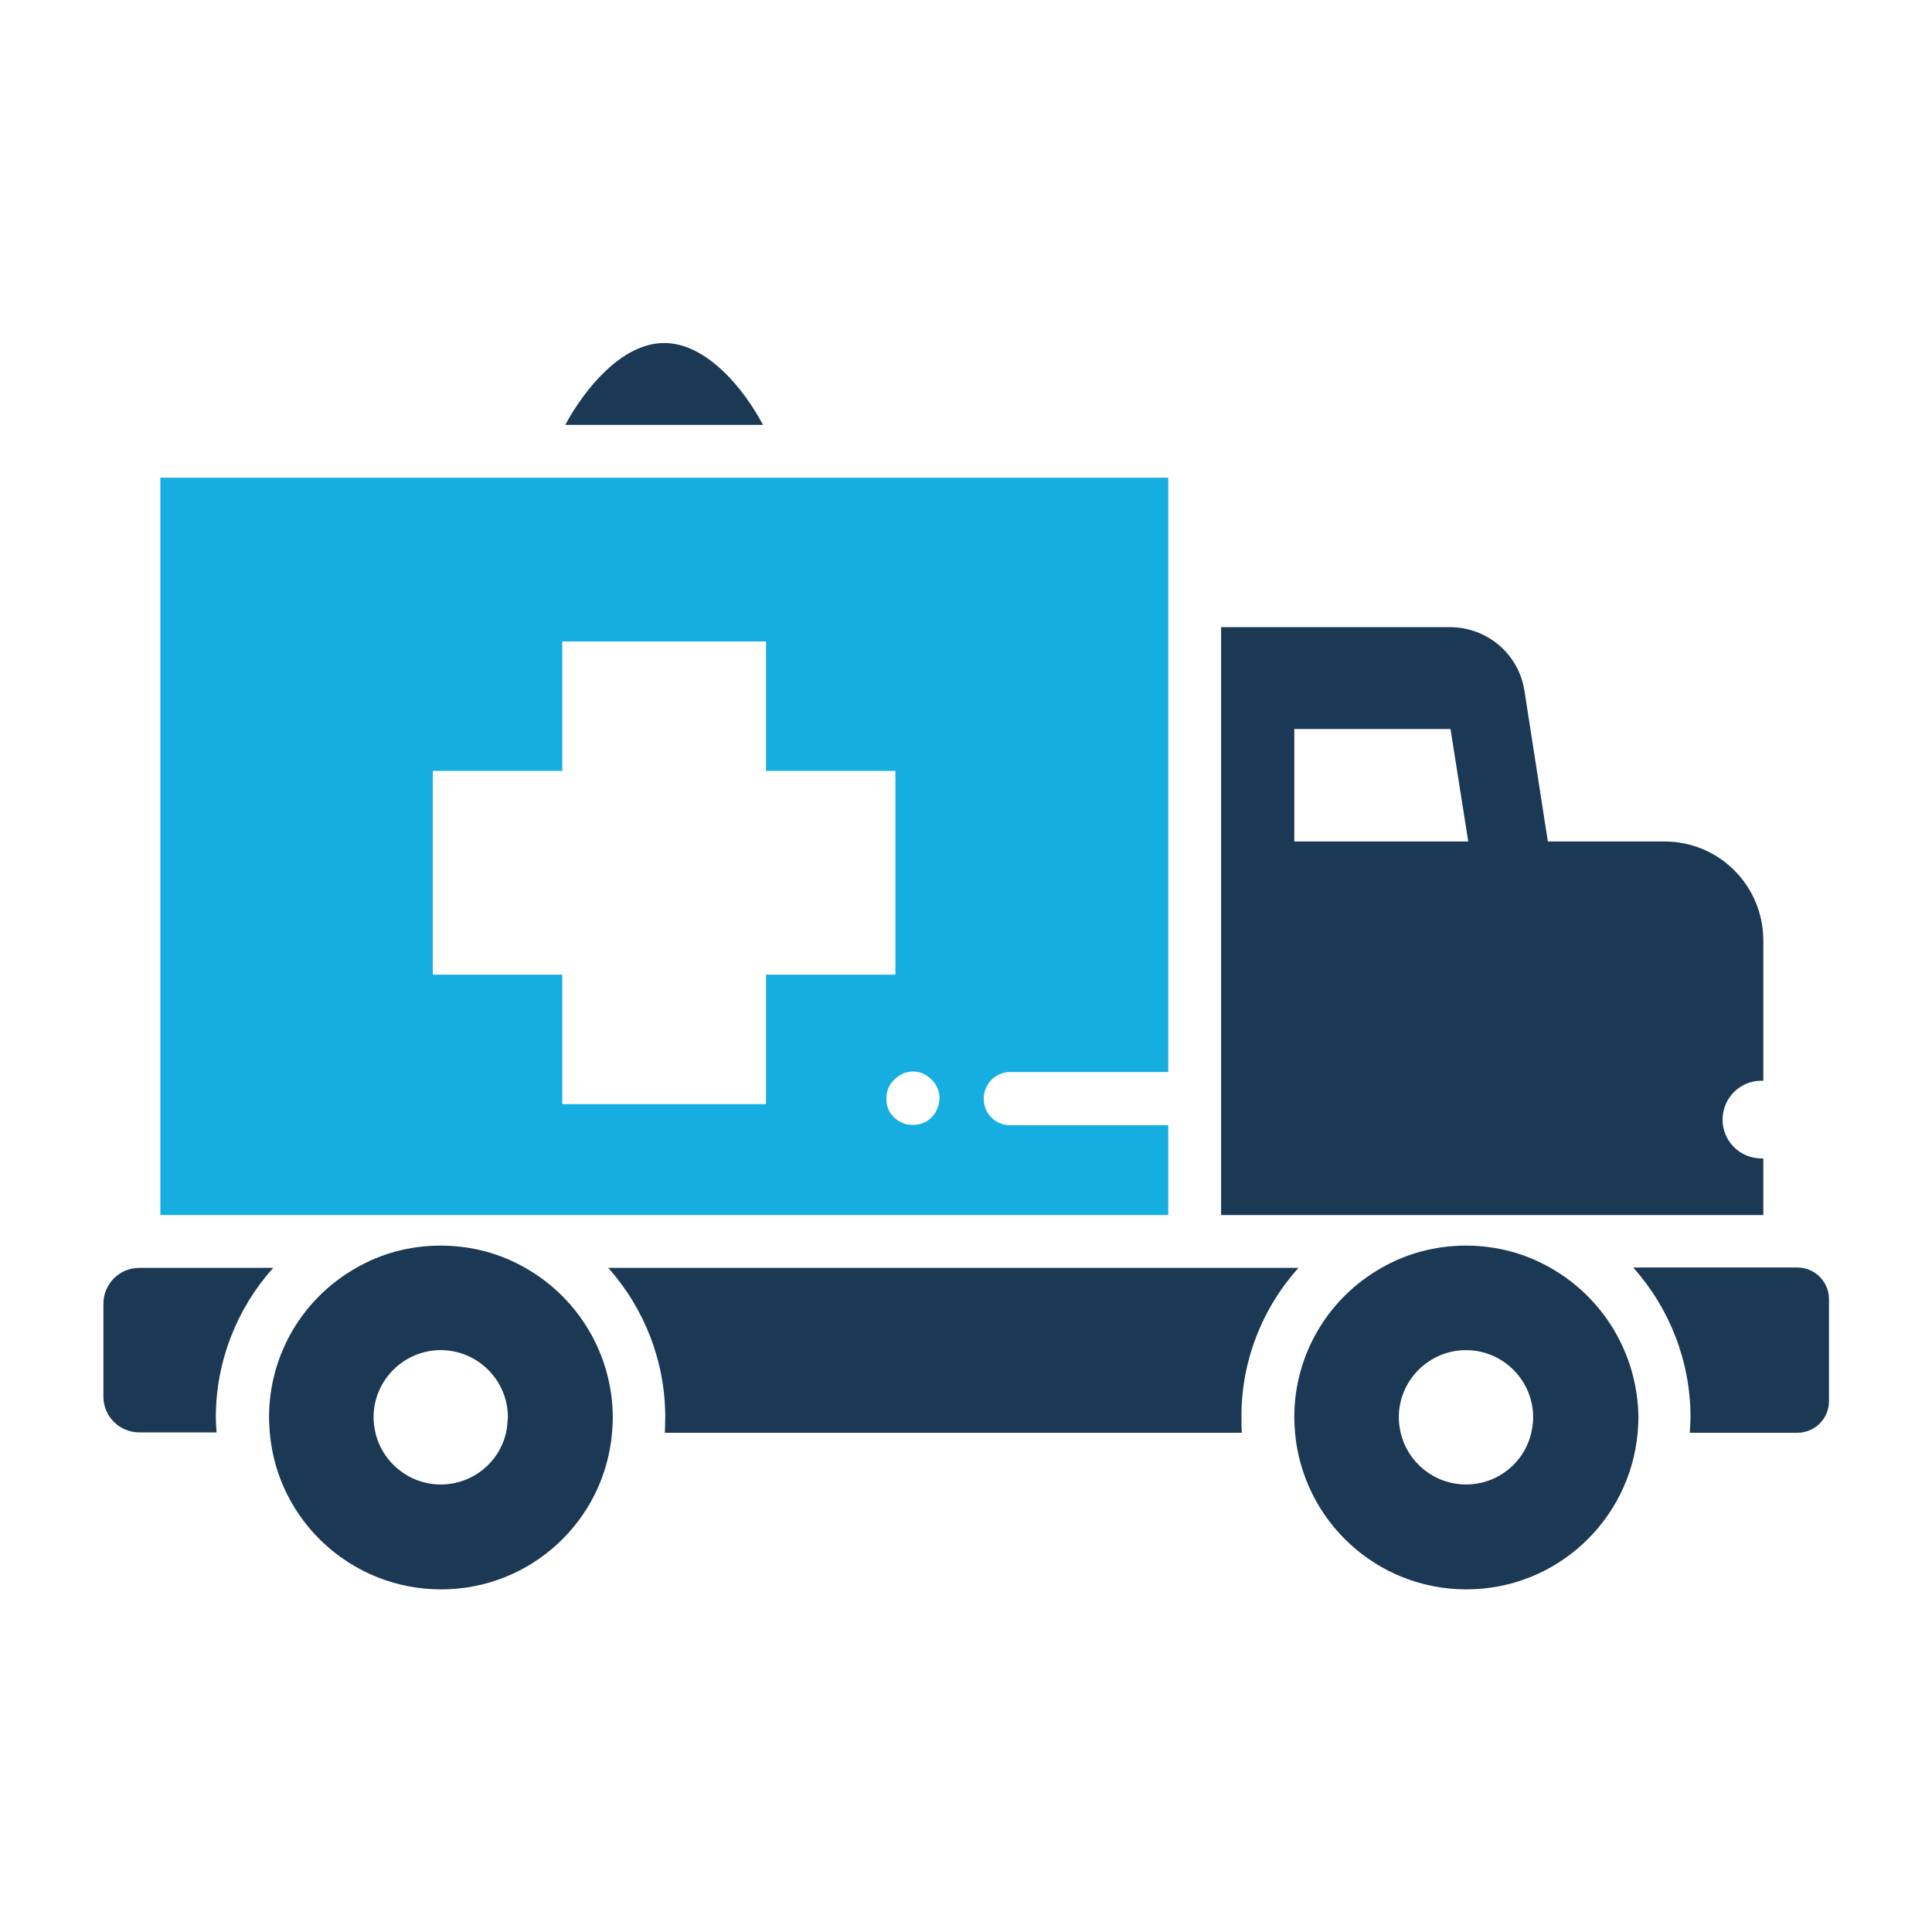
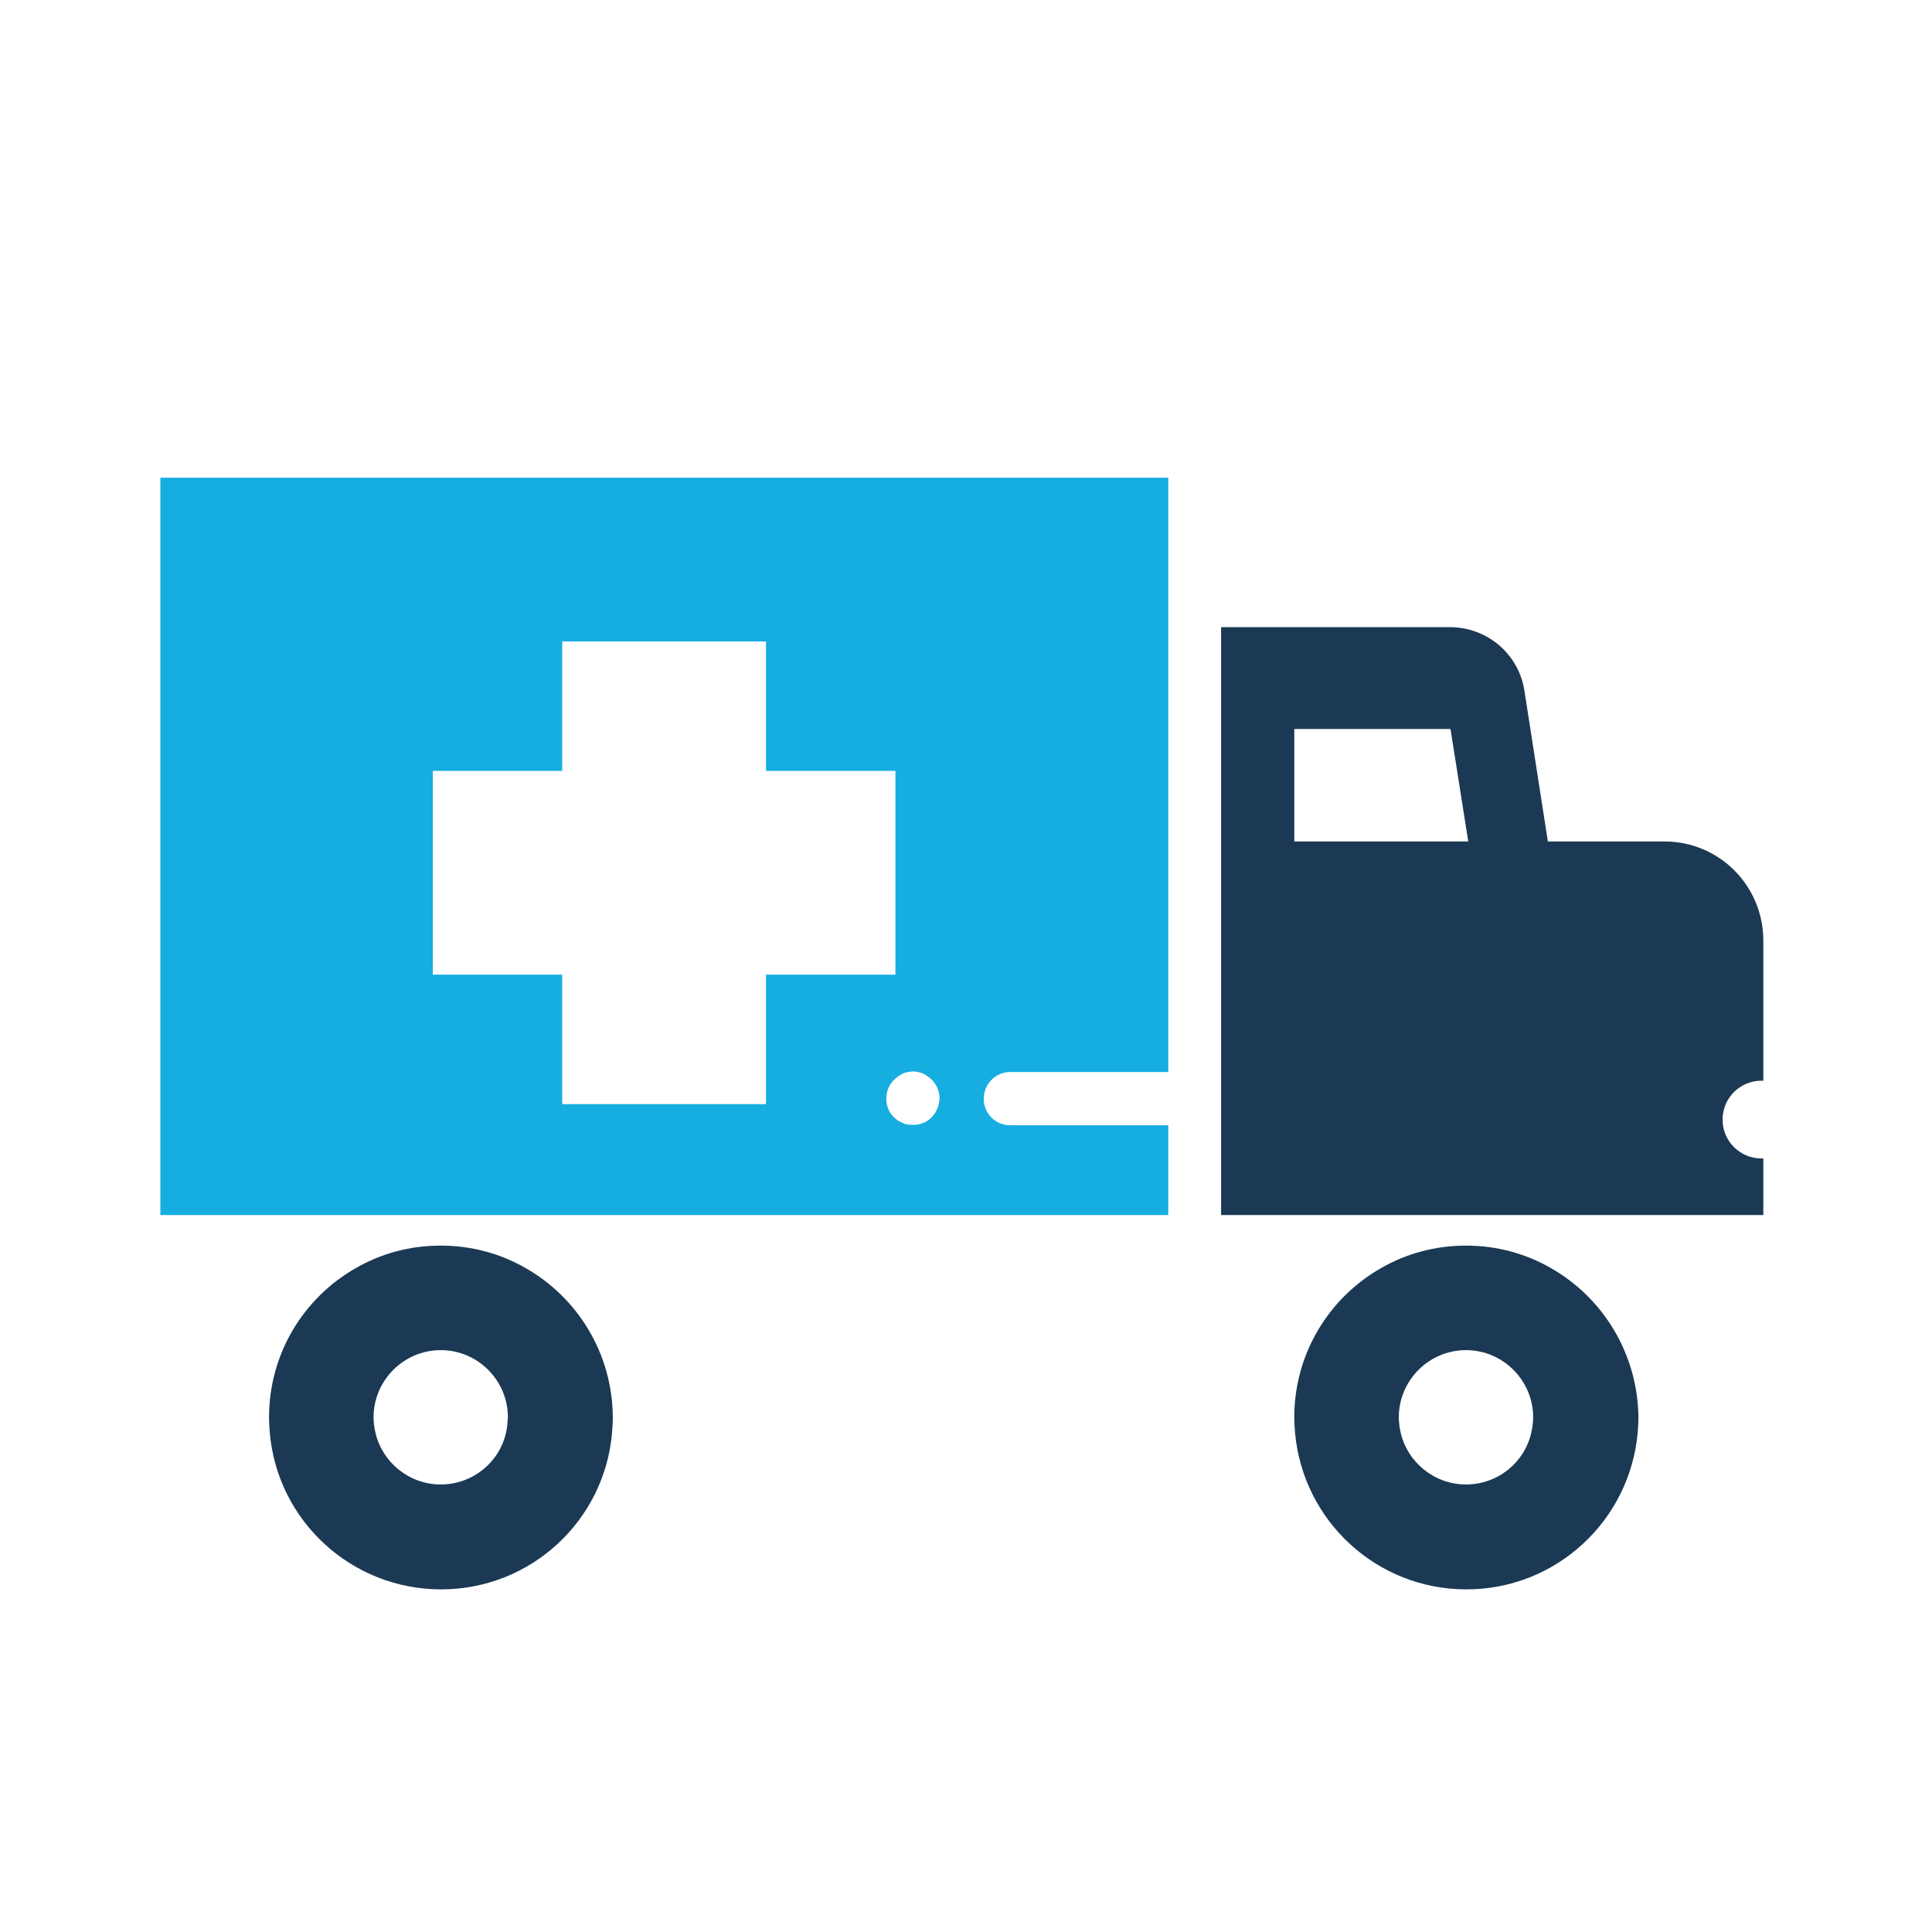
<svg xmlns="http://www.w3.org/2000/svg" width="800px" height="800px" viewBox="0 0 512 512" id="Layer_1" version="1.1" xml:space="preserve">
  <style type="text/css">
	.st0{fill:#1B3954;}
	.st1{fill:#16ADE1;}
</style>
  <g>
    <g>
-       <path class="st0" d="M72.4,336H36.9c-5.3,0-9.5,4.3-9.5,9.5v24.6c0,5.3,4.3,9.5,9.5,9.5h20.5c-0.1-1.4-0.2-2.7-0.2-4.1    C57.2,360.8,62.8,346.7,72.4,336z" />
-       <path class="st0" d="M344.1,336H161.2c9.6,10.8,15.1,24.8,15.1,39.6c0,1.4-0.1,2.7-0.1,4.1h152.9c-0.1-1.3-0.1-2.7-0.1-4.1    C328.9,360.8,334.5,346.7,344.1,336z" />
-       <path class="st0" d="M432.9,336c9.6,10.8,15.1,24.8,15.1,39.6c0,1.3-0.1,2.7-0.2,4.1h28.5c4.6,0,8.4-3.7,8.4-8.4v-27    c0-4.6-3.7-8.4-8.4-8.4H432.9z" />
      <path class="st0" d="M139.2,336c-6.6-3.8-14.3-5.9-22.4-5.9c-8.2,0-15.8,2.1-22.4,5.9c-13.8,7.8-23.1,22.6-23.1,39.6    c0,1.4,0.1,2.7,0.2,4.1c2,23.3,21.6,41.5,45.4,41.5s43.3-18.2,45.3-41.5c0.1-1.3,0.2-2.7,0.2-4.1C162.3,358.6,153,343.8,139.2,336    z M134.1,379.7c-1.8,7.9-8.9,13.7-17.3,13.7c-8.4,0-15.5-5.9-17.3-13.7c-0.3-1.3-0.5-2.7-0.5-4.1c0-9.8,8-17.8,17.8-17.8    s17.8,8,17.8,17.8C134.5,377,134.4,378.4,134.1,379.7z" />
      <path class="st0" d="M410.9,336c-6.6-3.8-14.3-5.9-22.4-5.9c-8.1,0-15.8,2.1-22.4,5.9c-13.8,7.8-23.1,22.6-23.1,39.6    c0,1.4,0.1,2.7,0.2,4.1c2.1,23.3,21.6,41.5,45.4,41.5s43.3-18.2,45.4-41.5c0.1-1.3,0.2-2.7,0.2-4.1    C434,358.6,424.7,343.8,410.9,336z M405.8,379.7c-1.8,7.9-8.9,13.7-17.3,13.7s-15.5-5.9-17.3-13.7c-0.3-1.3-0.5-2.7-0.5-4.1    c0-9.8,8-17.8,17.8-17.8c9.8,0,17.8,8,17.8,17.8C406.3,377,406.1,378.4,405.8,379.7z" />
-       <path class="st0" d="M176,90.9c-11.3,0-21.2,12.4-26.2,21.7h52.4C197.3,103.3,187.4,90.9,176,90.9z" />
      <path class="st0" d="M441.1,223h-30.9l-6.2-39.9c-1.5-9.8-9.9-16.9-19.8-16.9h-60.6V322h143.7v-15c-0.2,0-0.3,0-0.5,0    c-5.7,0-10.3-4.6-10.3-10.3c0-5.7,4.6-10.3,10.3-10.3c0.2,0,0.3,0,0.5,0v-37.1C467.3,234.7,455.6,223,441.1,223z M343,223v-29.8    h41.4l4.7,29.8H343z" />
      <g>
        <g>
          <path class="st1" d="M267.7,284.1h41.9V126.6H42.5V322h267.1v-23.8h-41.9c-3.9,0-7-3.1-7-7C260.7,287.3,263.8,284.1,267.7,284.1      z M203,292.6h-54v-34.3h-34.3v-54h34.3V170h54v34.3h34.3v54H203V292.6z M248.8,292.5c-0.1,0.5-0.2,0.9-0.4,1.3      c-0.2,0.4-0.4,0.8-0.6,1.2c-0.3,0.4-0.6,0.7-0.9,1.1c-0.3,0.3-0.7,0.6-1.1,0.9c-0.4,0.3-0.8,0.5-1.2,0.6      c-0.4,0.2-0.9,0.3-1.3,0.4c-0.5,0.1-0.9,0.1-1.4,0.1c-0.5,0-0.9-0.1-1.4-0.1c-0.5-0.1-0.9-0.2-1.3-0.4c-0.4-0.2-0.8-0.4-1.2-0.6      c-0.4-0.3-0.7-0.6-1.1-0.9c-0.3-0.3-0.6-0.7-0.9-1.1s-0.5-0.8-0.6-1.2c-0.2-0.4-0.3-0.9-0.4-1.3c-0.1-0.5-0.1-0.9-0.1-1.4      c0-1.9,0.7-3.7,2.1-5c0.3-0.3,0.7-0.6,1.1-0.9c0.4-0.3,0.8-0.5,1.2-0.7c0.4-0.2,0.9-0.3,1.3-0.4c0.9-0.2,1.8-0.2,2.7,0      c0.4,0.1,0.9,0.2,1.3,0.4c0.4,0.2,0.8,0.4,1.2,0.7c0.4,0.3,0.7,0.5,1.1,0.9c1.3,1.3,2.1,3.1,2.1,5      C248.9,291.6,248.9,292.1,248.8,292.5z" />
        </g>
      </g>
    </g>
  </g>
</svg>